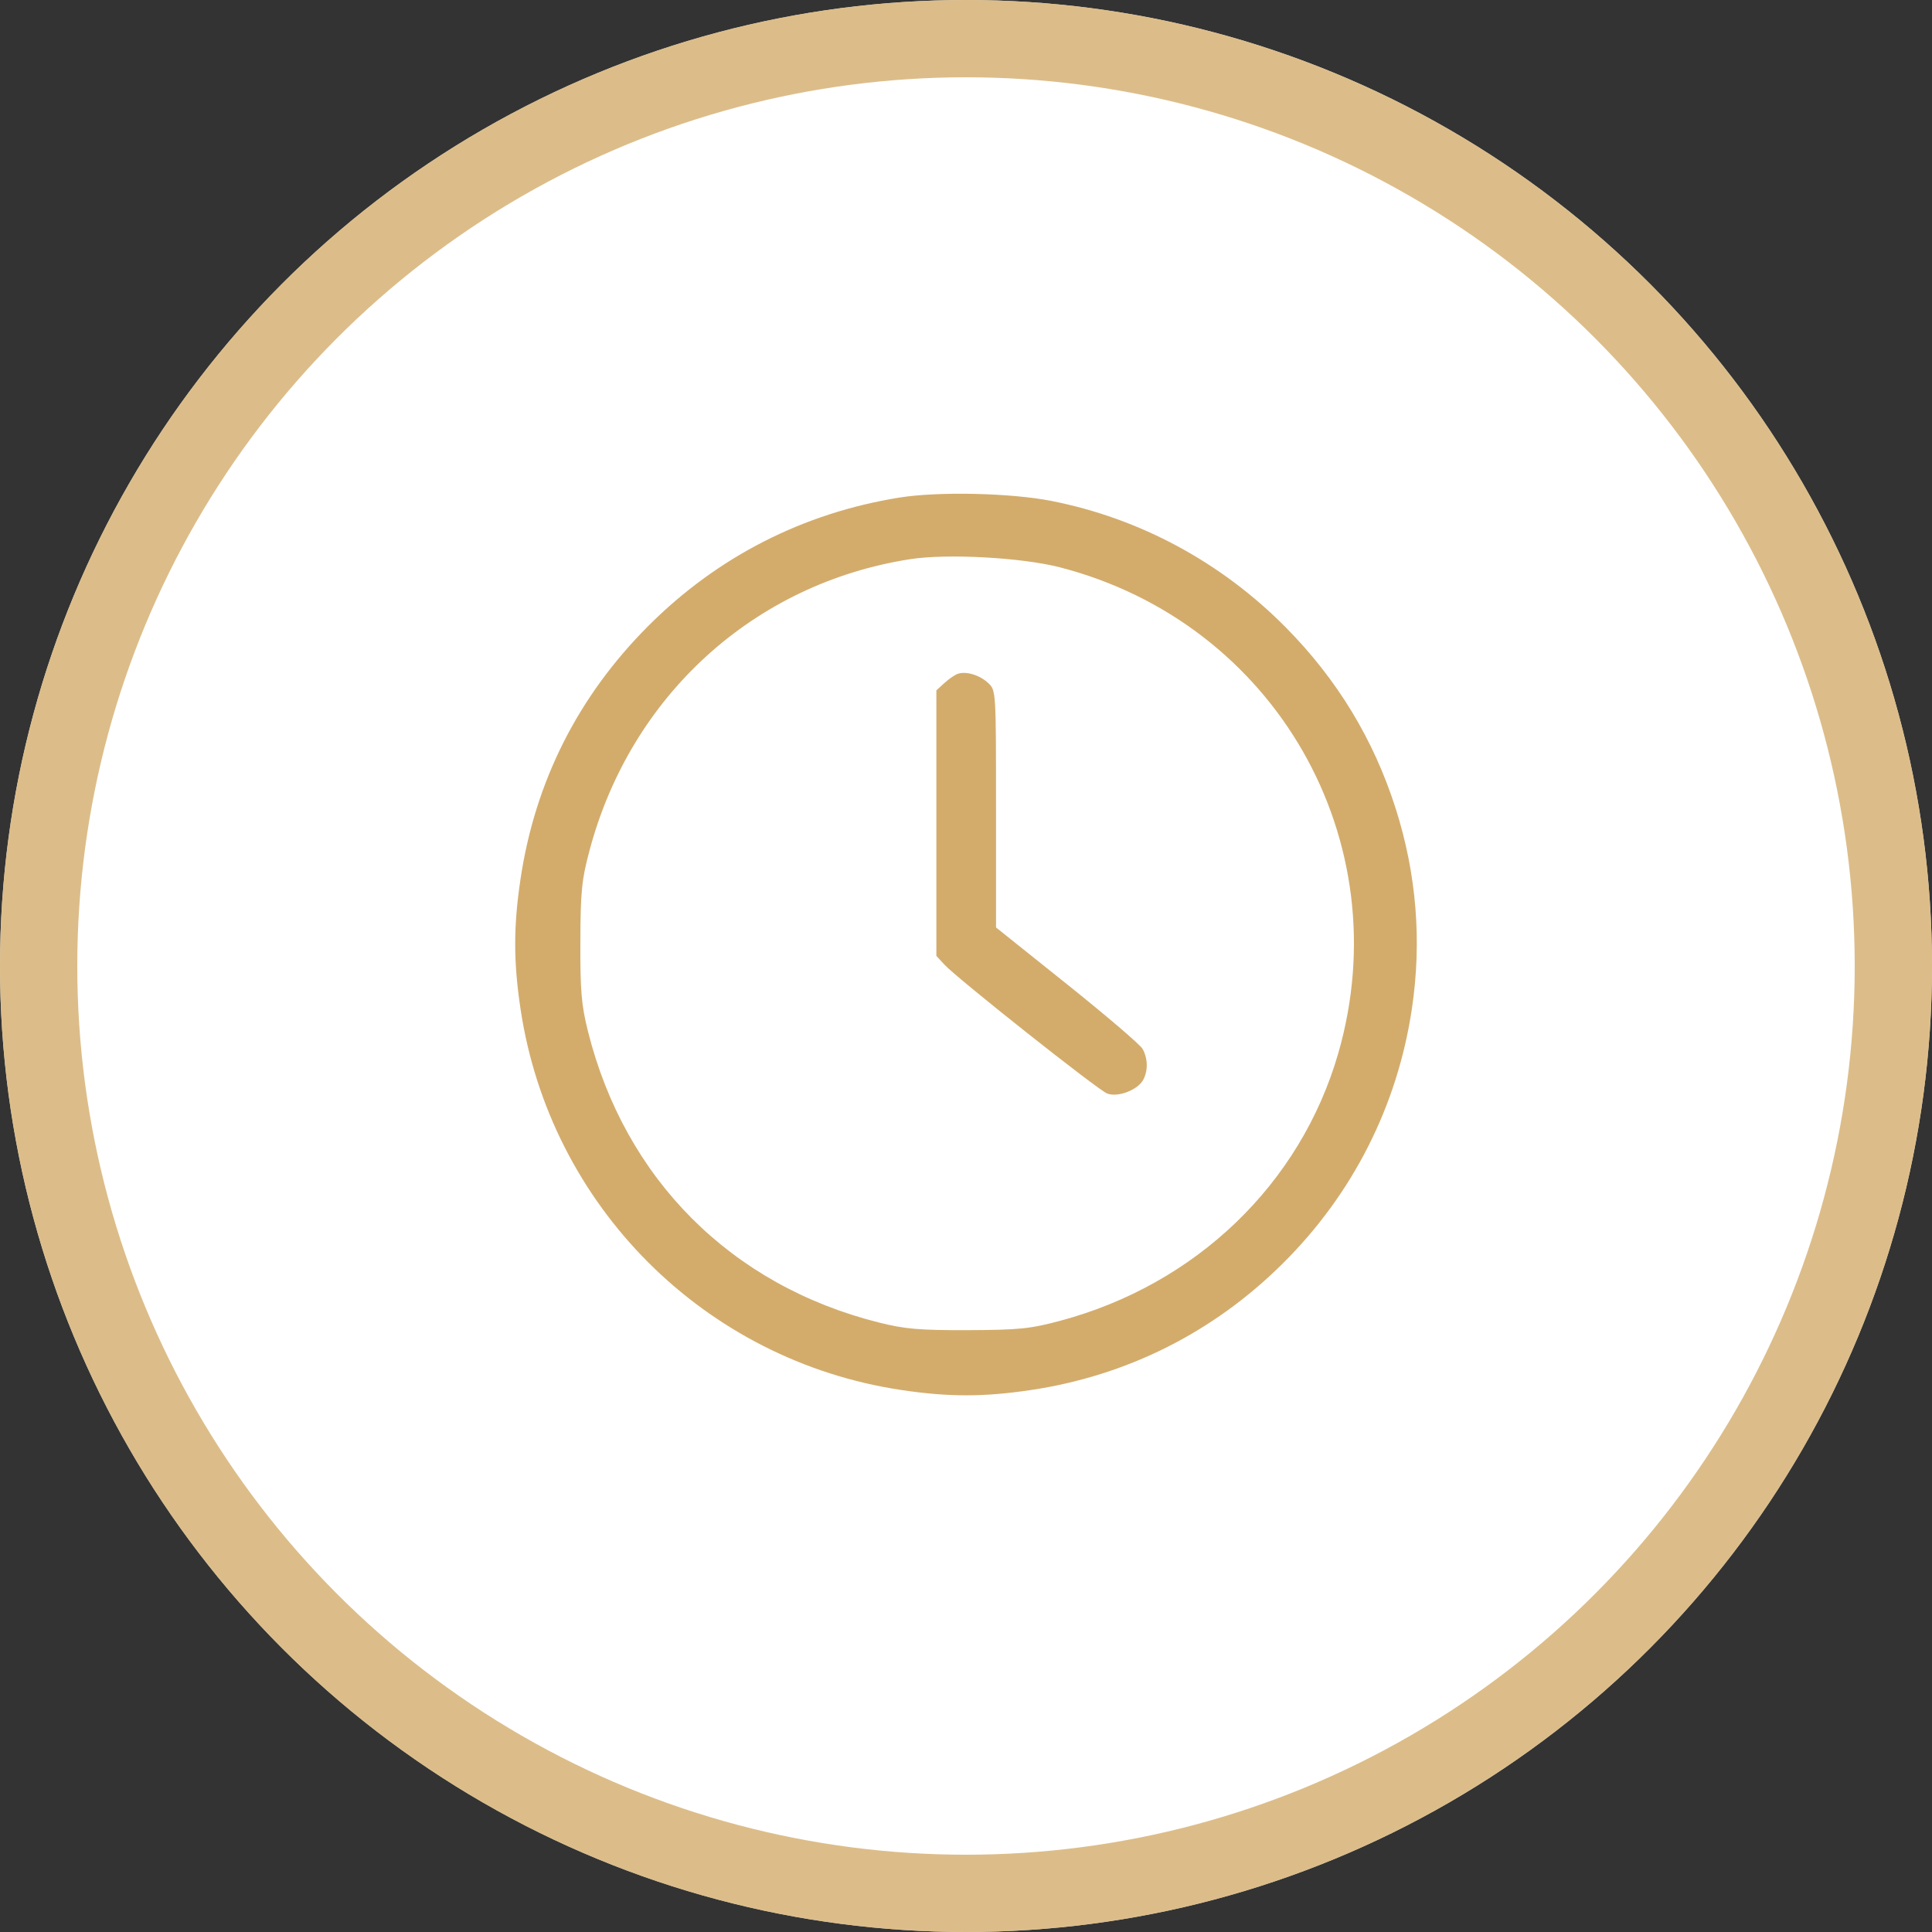
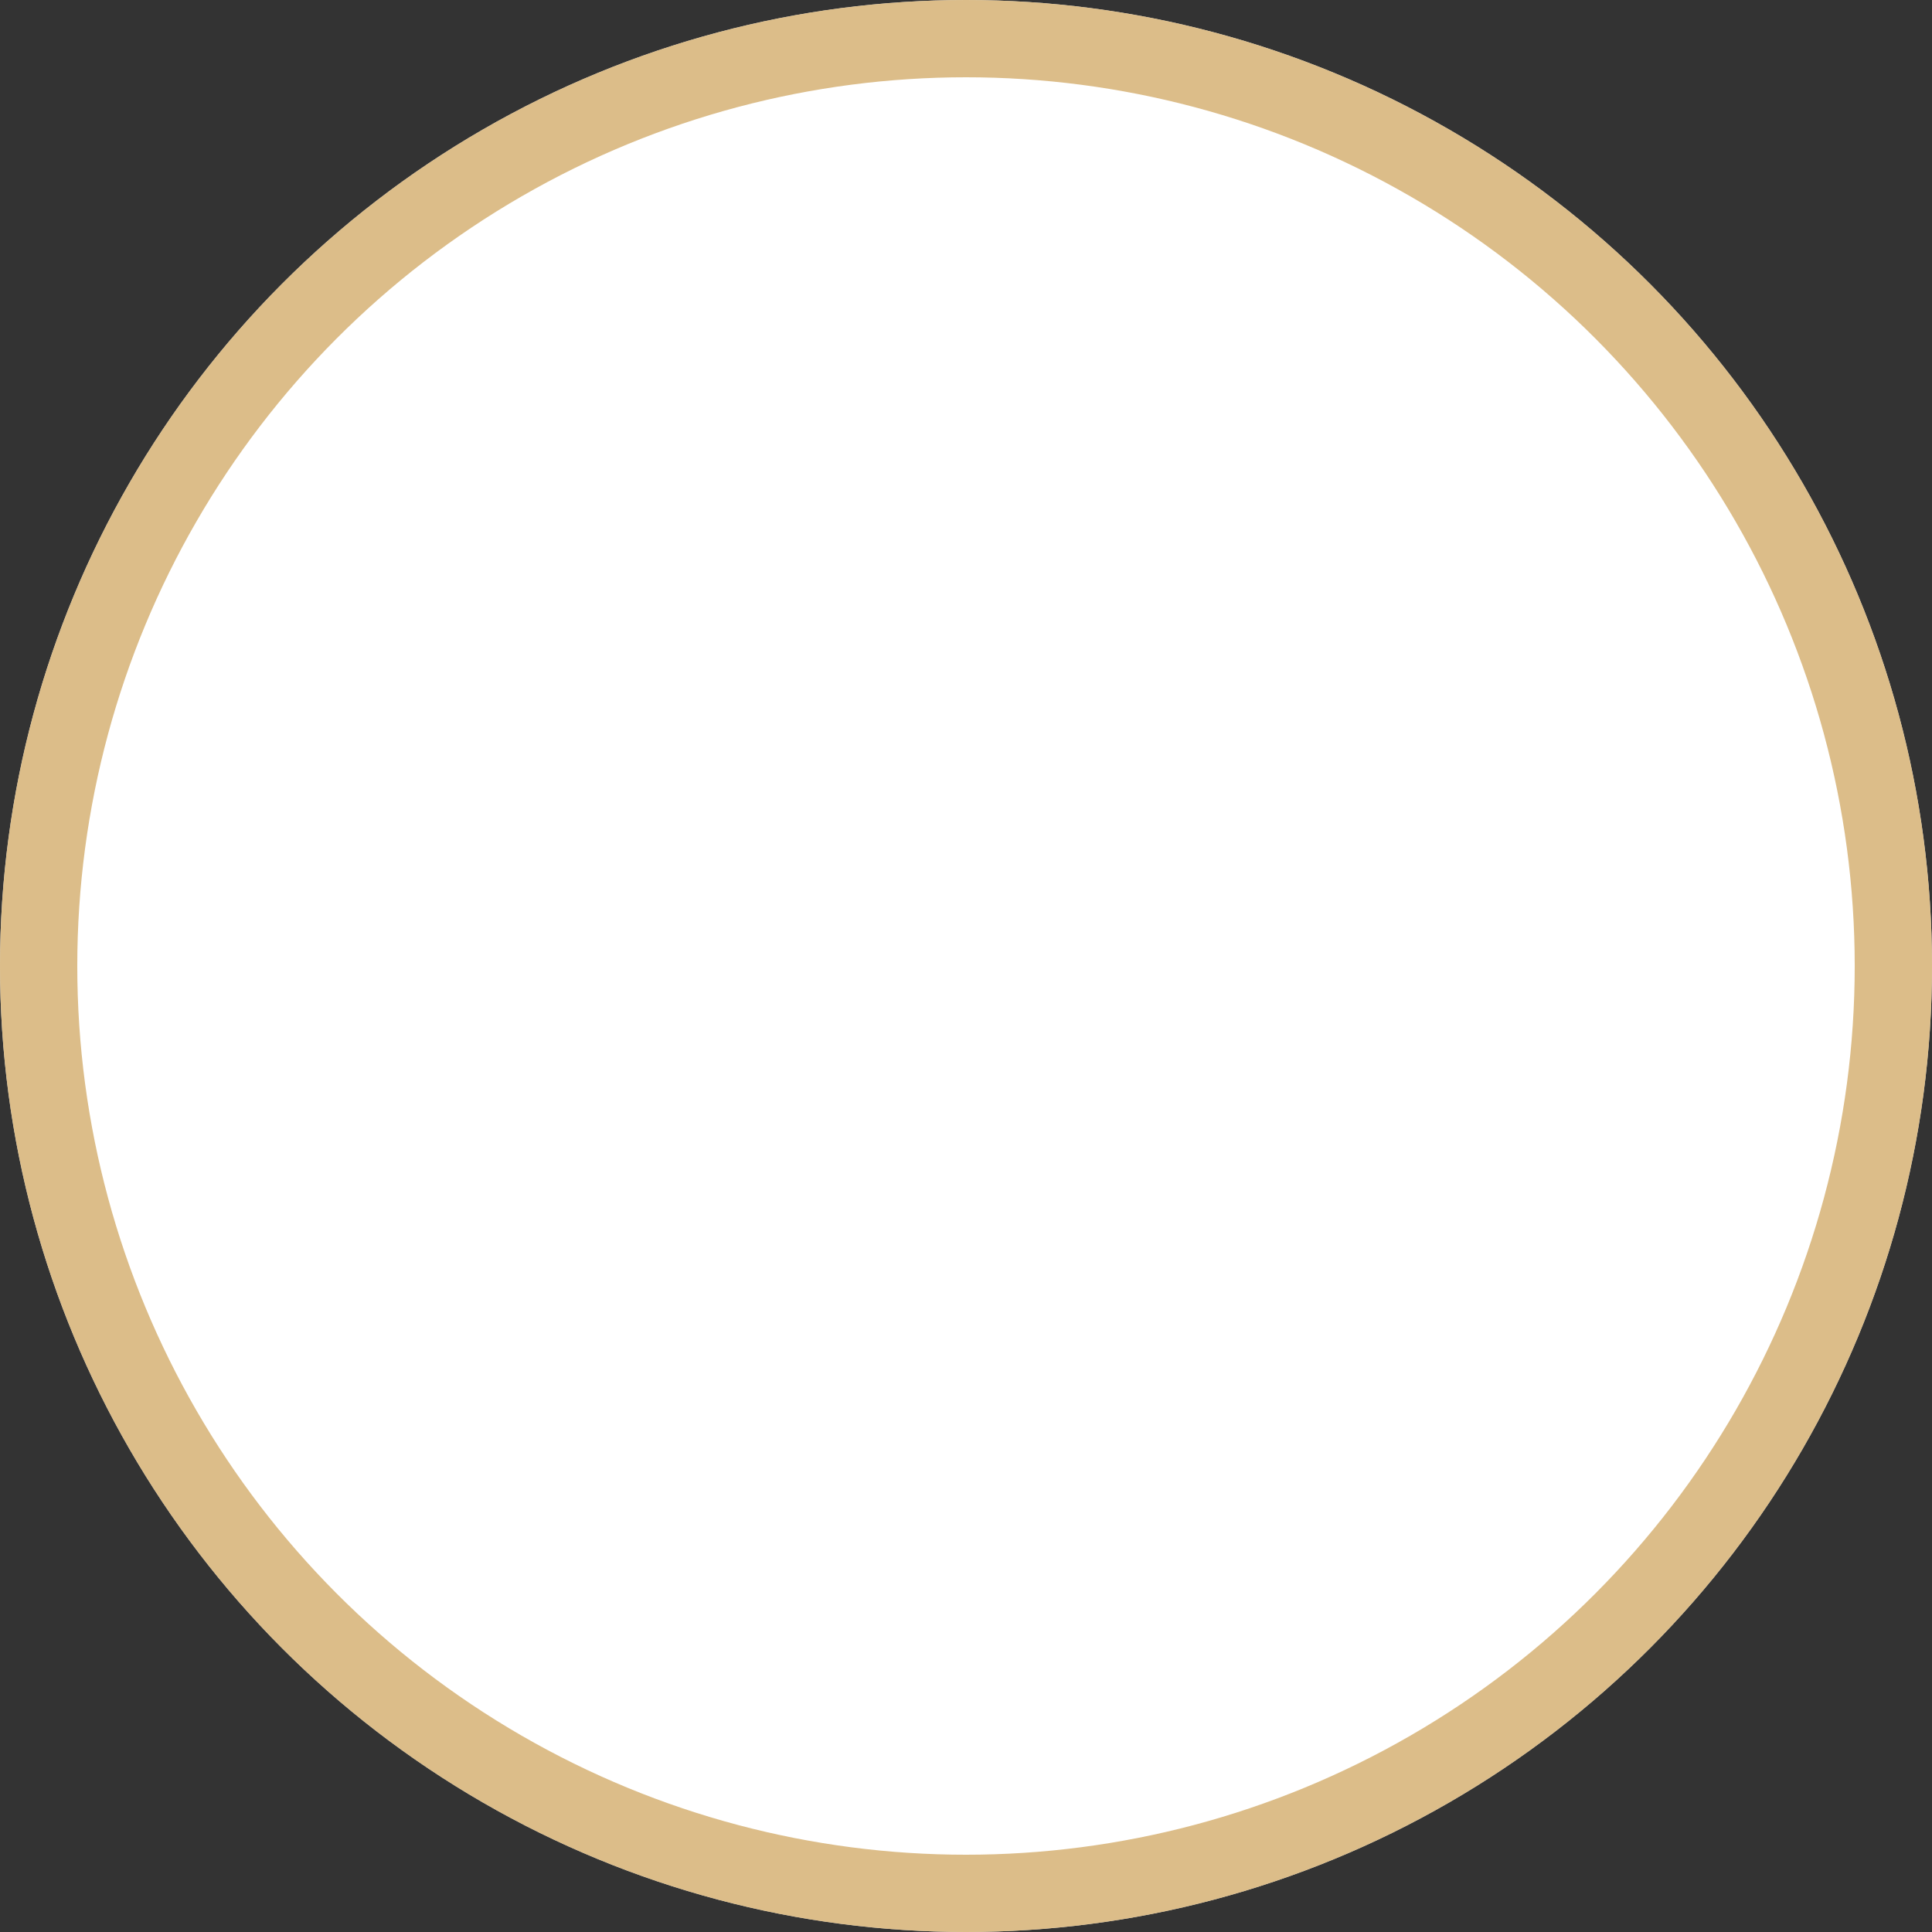
<svg xmlns="http://www.w3.org/2000/svg" width="50" height="50" viewBox="0 0 50 50" fill="none">
  <rect x="0" y="0" width="50" height="50" fill="#333333" stroke="none" />
  <circle cx="25" cy="25" r="25" fill="white" />
  <circle cx="25" cy="25" r="24" stroke="#D3AC6C" stroke-opacity="0.8" stroke-width="2" />
-   <path fill-rule="evenodd" clip-rule="evenodd" d="M23.278 12.877C20.785 13.276 18.564 14.411 16.78 16.197C14.96 18.018 13.845 20.23 13.469 22.761C13.288 23.98 13.288 24.879 13.469 26.097C14.227 31.206 18.234 35.217 23.338 35.975C24.556 36.156 25.454 36.156 26.672 35.975C29.164 35.605 31.395 34.486 33.19 32.707C35.008 30.906 36.167 28.62 36.541 26.097C36.8 24.352 36.659 22.618 36.122 20.93C35.552 19.139 34.609 17.585 33.276 16.237C31.608 14.551 29.5 13.414 27.209 12.964C26.156 12.757 24.286 12.715 23.278 12.877ZM27.429 14.682C33.002 16.119 36.227 21.754 34.632 27.266C33.653 30.647 30.948 33.245 27.429 34.184C26.659 34.39 26.365 34.419 25.05 34.424C23.794 34.428 23.421 34.396 22.747 34.227C18.925 33.269 16.173 30.515 15.216 26.689C15.047 26.015 15.015 25.642 15.02 24.384C15.024 23.069 15.053 22.774 15.259 22.003C16.326 18 19.517 15.101 23.551 14.472C24.511 14.322 26.437 14.427 27.429 14.682ZM24.778 17.442C24.703 17.47 24.549 17.577 24.437 17.68L24.233 17.866V21.302V24.738L24.437 24.96C24.772 25.324 28.416 28.21 28.655 28.301C28.931 28.406 29.446 28.209 29.587 27.945C29.715 27.707 29.707 27.39 29.569 27.144C29.508 27.036 28.63 26.285 27.618 25.475L25.777 24.003V20.934C25.777 17.869 25.777 17.866 25.573 17.675C25.349 17.466 24.991 17.361 24.778 17.442Z" fill="#D3AC6C" />
</svg>